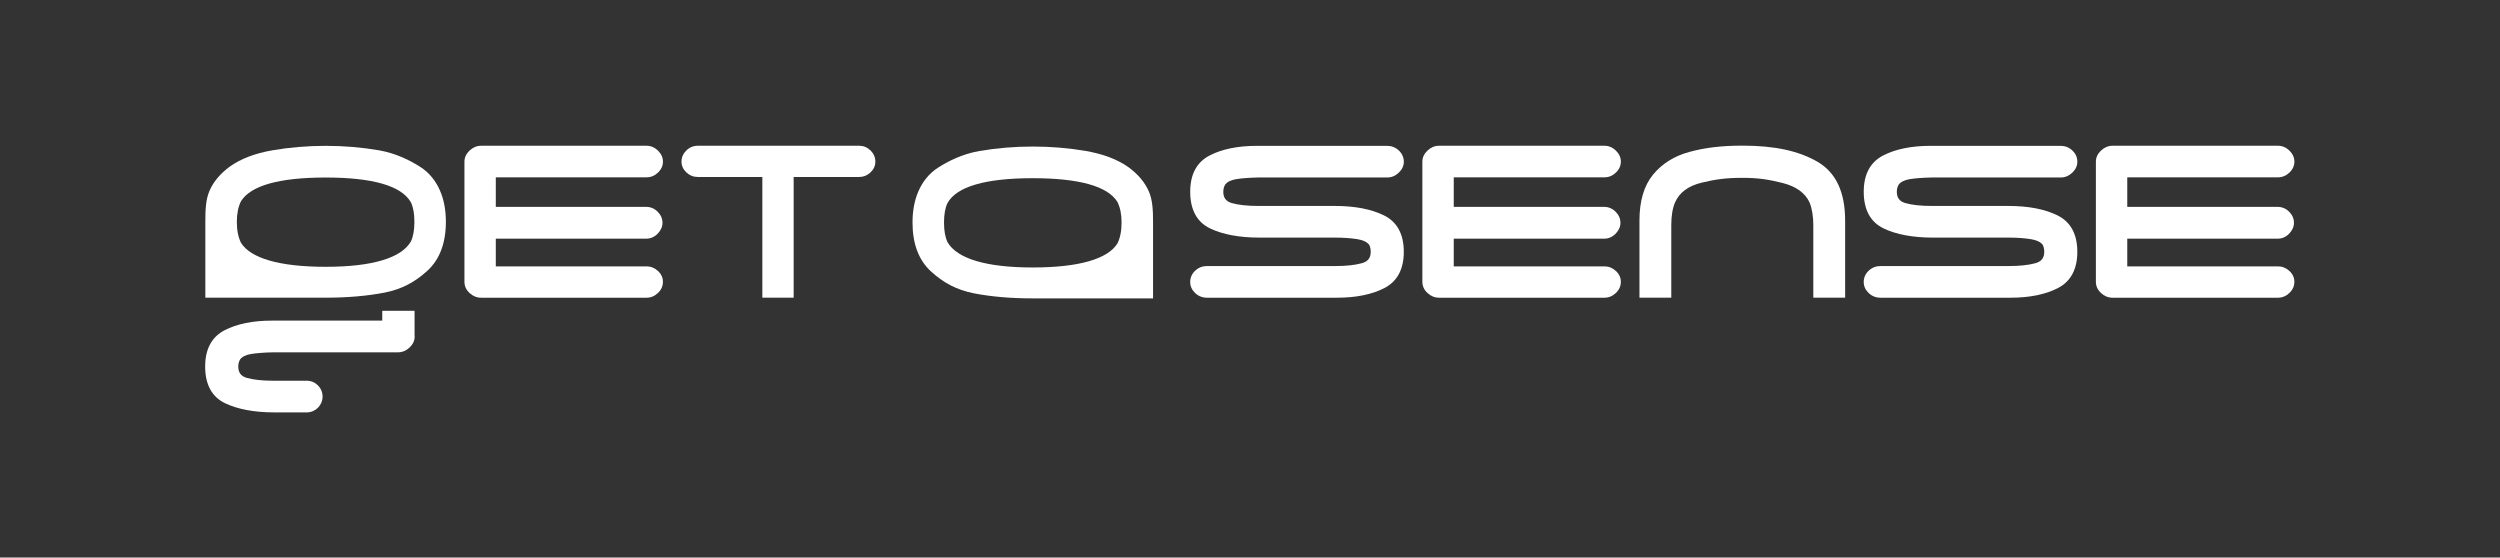
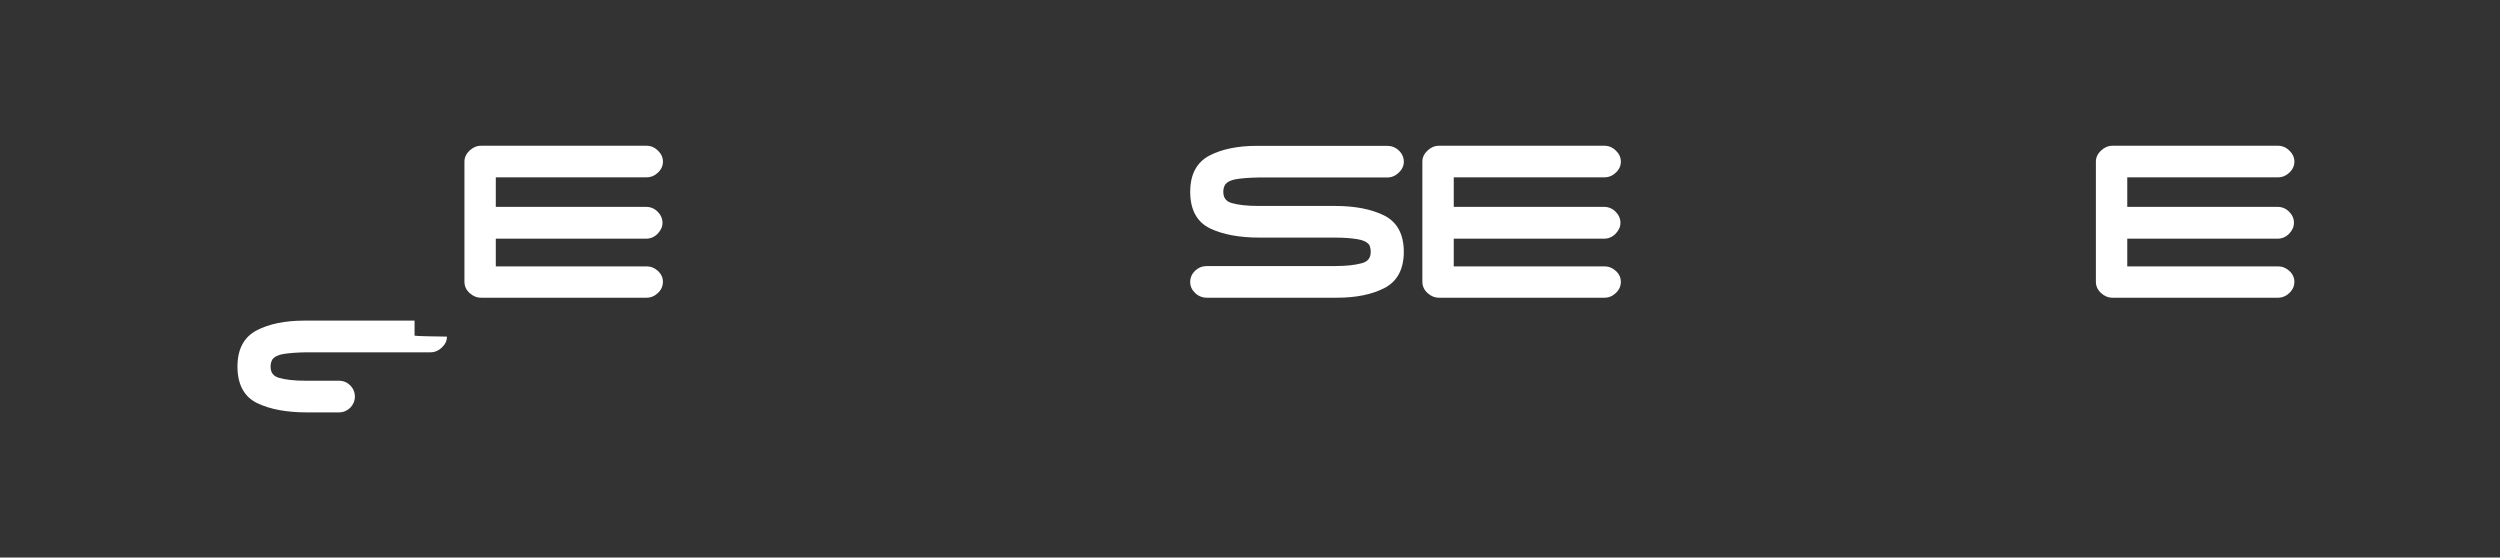
<svg xmlns="http://www.w3.org/2000/svg" id="Capa_1" x="0px" y="0px" viewBox="0 0 1110.58 247.68" style="enable-background:new 0 0 1110.58 247.68;" xml:space="preserve">
  <rect x="0" y="0" width="1110.58" height="247.68" fill="#333333" stroke="none" />
  <style type="text/css">	.st0{fill:#00002E;}	.st1{fill:#FFFFFF;}	.st2{fill:#999999;}	.st3{fill:#5493EF;}	.st4{fill:#0F68EA;}	.st5{fill:#DFEDF4;}</style>
  <g>
    <g>
-       <path class="st1" d="M819.67,126.2c0,1.7,0,6.04,0,6.04h-5.59h-8.55c0,0,0-4.35,0-6.04v-26.18c0-3.91-0.55-7.26-1.66-10.07   c-1.99-4.28-6.01-7.17-12.06-8.68C785.77,79.76,781.2,79,774.04,79c-7.52,0-12.23,0.72-18.16,2.16   c-5.94,1.44-9.86,4.37-11.78,8.79c-1.11,2.58-1.66,5.94-1.66,10.07v26.18c0,1.7,0,6.04,0,6.04H734h-5.7c0,0,0-4.35,0-6.04v-28.2   c0-8.7,2.01-15.5,6.03-20.41c4.02-4.9,9.42-8.28,16.2-10.12c6.78-1.84,14.07-2.77,23.51-2.77c14.53,0,25.07,2.38,33.3,7.13   c8.22,4.76,12.33,13.48,12.33,26.16V126.2z" />
-     </g>
+       </g>
    <path class="st1" d="M549.18,79.58c2.62-0.41,5.9-0.66,9.71-0.73h57.32c1.92,0,3.65-0.71,5.14-2.12c1.51-1.42,2.27-3.06,2.27-4.86  c0-1.95-0.75-3.63-2.22-5.02c-1.45-1.37-3.2-2.06-5.19-2.06h-57.85c-8.44,0-15.5,1.44-20.99,4.27c-5.73,2.96-8.64,8.38-8.64,16.11  c0,8.02,2.99,13.52,8.89,16.33c5.62,2.68,12.96,4.05,21.81,4.05h33.61c3.68,0,7,0.23,9.87,0.68c2.58,0.41,4.37,1.25,5.33,2.52  c0.45,0.88,0.68,1.93,0.68,3.12c0,2.68-1.23,4.28-3.86,5.03c-3,0.85-7.05,1.29-12.03,1.29h-56.9c-1.99,0-3.74,0.69-5.19,2.06  c-1.47,1.39-2.22,3.08-2.22,5.02c0,1.88,0.75,3.53,2.22,4.92c1.45,1.37,3.2,2.06,5.19,2.06h57.85c8.44,0,15.5-1.44,20.99-4.27  c5.73-2.96,8.64-8.38,8.64-16.11c0-7.88-2.99-13.33-8.87-16.22c-5.63-2.76-12.93-4.16-21.71-4.16H559c-4.91,0-8.88-0.43-11.81-1.28  c-2.56-0.74-3.76-2.34-3.76-5.03c0-1.14,0.26-2.15,0.78-3.11C545.17,80.79,546.84,79.96,549.18,79.58z" />
-     <path class="st1" d="M848.38,79.58c2.62-0.41,5.9-0.66,9.71-0.73h57.32c1.92,0,3.65-0.71,5.14-2.12c1.51-1.42,2.27-3.06,2.27-4.86  c0-1.95-0.75-3.63-2.22-5.02c-1.45-1.37-3.2-2.06-5.19-2.06h-57.85c-8.44,0-15.5,1.44-20.99,4.27c-5.73,2.96-8.64,8.38-8.64,16.11  c0,8.02,2.99,13.52,8.89,16.33c5.62,2.68,12.96,4.05,21.81,4.05h33.61c3.68,0,7,0.23,9.87,0.68c2.58,0.41,4.37,1.25,5.33,2.52  c0.45,0.88,0.68,1.93,0.68,3.12c0,2.68-1.23,4.28-3.86,5.03c-3,0.85-7.05,1.29-12.03,1.29h-56.9c-1.99,0-3.74,0.69-5.19,2.06  c-1.47,1.39-2.22,3.08-2.22,5.02c0,1.88,0.75,3.53,2.22,4.92c1.45,1.37,3.2,2.06,5.19,2.06h57.85c8.44,0,15.5-1.44,20.99-4.27  c5.73-2.96,8.64-8.38,8.64-16.11c0-7.88-2.99-13.33-8.87-16.22c-5.63-2.76-12.93-4.16-21.71-4.16H858.2  c-4.91,0-8.88-0.43-11.81-1.28c-2.56-0.74-3.76-2.34-3.76-5.03c0-1.14,0.26-2.15,0.78-3.11C844.37,80.79,846.04,79.96,848.38,79.58  z" />
    <path class="st1" d="M712.77,78.77c1.89,0,3.58-0.7,5.04-2.08c1.48-1.4,2.23-3.04,2.23-4.88c0-1.83-0.75-3.49-2.22-4.92  c-1.46-1.42-3.16-2.14-5.06-2.14h-73.52c-1.89,0-3.6,0.72-5.1,2.13c-1.51,1.43-2.28,3.09-2.28,4.93v53.37c0,1.92,0.77,3.6,2.29,5  c1.49,1.37,3.2,2.07,5.09,2.07h73.52c1.89,0,3.58-0.7,5.04-2.08c1.48-1.4,2.23-3.07,2.23-4.99c0-1.85-0.75-3.48-2.24-4.84  c-1.46-1.34-3.15-2.01-5.03-2.01H645.8v-12.3h66.78c1.97,0,3.7-0.75,5.13-2.22c1.42-1.46,2.14-3.09,2.14-4.85  c0-1.83-0.72-3.48-2.15-4.91c-1.43-1.43-3.15-2.15-5.12-2.15H645.8V78.77H712.77z" />
    <path class="st1" d="M1011.97,78.77c1.89,0,3.58-0.7,5.04-2.08c1.48-1.4,2.23-3.04,2.23-4.88c0-1.83-0.75-3.49-2.22-4.92  c-1.46-1.42-3.16-2.14-5.06-2.14h-73.52c-1.89,0-3.6,0.72-5.1,2.13c-1.51,1.43-2.28,3.09-2.28,4.93v53.37c0,1.92,0.77,3.6,2.29,5  c1.49,1.37,3.2,2.07,5.09,2.07h73.52c1.89,0,3.58-0.7,5.04-2.08c1.48-1.4,2.23-3.07,2.23-4.99c0-1.85-0.75-3.48-2.24-4.84  c-1.46-1.34-3.15-2.01-5.03-2.01H945v-12.3h66.78c1.97,0,3.7-0.75,5.13-2.22c1.42-1.46,2.14-3.09,2.14-4.85  c0-1.83-0.72-3.48-2.15-4.91c-1.43-1.43-3.15-2.15-5.12-2.15H945V78.77H1011.97z" />
    <path class="st1" d="M287.23,78.77c1.89,0,3.58-0.7,5.04-2.08c1.48-1.4,2.23-3.04,2.23-4.88c0-1.83-0.75-3.49-2.22-4.92  c-1.46-1.42-3.16-2.14-5.06-2.14h-73.52c-1.89,0-3.6,0.72-5.1,2.13c-1.51,1.43-2.28,3.09-2.28,4.93v53.37c0,1.92,0.77,3.6,2.29,5  c1.49,1.37,3.2,2.07,5.09,2.07h73.52c1.89,0,3.58-0.7,5.04-2.08c1.48-1.4,2.23-3.07,2.23-4.99c0-1.85-0.75-3.48-2.24-4.84  c-1.46-1.34-3.15-2.01-5.03-2.01h-66.97v-12.3h66.78c1.97,0,3.7-0.75,5.13-2.22c1.42-1.46,2.14-3.09,2.14-4.85  c0-1.83-0.72-3.48-2.15-4.91c-1.43-1.43-3.15-2.15-5.12-2.15h-66.78V78.77H287.23z" />
-     <path class="st1" d="M381.72,64.75H310c-1.96,0-3.67,0.7-5.09,2.08c-1.43,1.39-2.16,3.06-2.16,4.96c0,1.84,0.73,3.46,2.17,4.81  c1.42,1.34,3.13,2.02,5.08,2.02h28.66v53.62c0,0,5.3,0,7.25,0c1.95,0,6.66,0,6.66,0V78.62h29.14c1.88,0,3.55-0.68,4.98-2.02  c1.44-1.36,2.17-2.98,2.17-4.81c0-1.9-0.73-3.56-2.16-4.96C385.28,65.45,383.6,64.75,381.72,64.75z" />
-     <path class="st1" d="M195.48,84.72c-1.74-4-4.52-7.91-8.93-10.67c-4.32-2.71-10.45-5.94-18.21-7.28  c-7.65-1.32-15.61-1.98-23.64-1.98c-8.11,0-16.08,0.67-23.7,1.98c-7.72,1.34-14.11,3.78-18.98,7.28  c-4.19,3.09-7.19,6.67-8.93,10.67c-1.72,3.95-1.87,8.61-1.87,13.85c0,6.34,0,16.07,0,16.07v17.6h13.98h13.33c0,0,16.43,0,26.17,0  c9.67,0,18.45-0.76,26.11-2.25c7.79-1.52,13.64-4.78,19.02-9.69c5.47-4.99,8.24-12.3,8.24-21.73  C198.07,93.33,197.2,88.67,195.48,84.72z M182.52,107.29c-4.18,7.22-16.9,11.23-37.82,11.23c-20.64,0-33.3-3.81-37.62-10.62  c-1.24-2.44-1.87-5.58-1.87-9.33c0-3.68,0.63-6.78,1.87-9.22c4.39-6.96,17.05-10.49,37.62-10.49c20.94,0,33.67,3.71,37.81,10.97  c1.05,2.1,1.58,5.05,1.58,8.75C184.09,102.19,183.56,105.12,182.52,107.29z" />
-     <path class="st1" d="M184.16,149.01v-10.94h-14.35v4.36h-49.04c-8.44,0-15.5,1.44-20.99,4.27c-5.73,2.96-8.64,8.38-8.64,16.11  c0,8.02,2.99,13.52,8.89,16.33c5.62,2.68,12.96,4.05,21.81,4.05h14.43c3.88,0,7.03-3.15,7.03-7.03c0-3.88-3.15-7.03-7.03-7.03  h-14.85c-4.91,0-8.88-0.43-11.81-1.28c-2.56-0.74-3.76-2.34-3.76-5.03c0-1.14,0.25-2.15,0.78-3.11c0.95-1.27,2.62-2.1,4.97-2.47  c2.62-0.41,5.9-0.66,9.71-0.73h55.48c1.92,0,3.65-0.71,5.14-2.12c1.51-1.42,2.27-3.06,2.27-4.86  C184.19,149.34,184.17,149.18,184.16,149.01z" />
-     <path class="st1" d="M405.37,98.88c0,9.43,2.77,16.75,8.24,21.73c5.38,4.91,11.23,8.16,19.02,9.69c7.66,1.5,16.44,2.25,26.11,2.25  c9.74,0,26.17,0,26.17,0h13.33h13.98v-17.6c0,0,0-9.74,0-16.07c0-5.24-0.15-9.9-1.87-13.85c-1.74-3.99-4.74-7.58-8.93-10.67  c-4.88-3.5-11.26-5.94-18.98-7.28c-7.62-1.32-15.59-1.98-23.7-1.98c-8.03,0-15.99,0.67-23.64,1.98  c-7.76,1.34-13.89,4.57-18.21,7.28c-4.4,2.76-7.19,6.67-8.93,10.67C406.24,88.99,405.37,93.65,405.37,98.88z M419.36,98.88  c0-3.7,0.53-6.64,1.58-8.75c4.13-7.26,16.86-10.97,37.81-10.97c20.57,0,33.23,3.53,37.62,10.49c1.24,2.44,1.87,5.54,1.87,9.22  c0,3.75-0.63,6.89-1.87,9.33c-4.32,6.82-16.98,10.62-37.62,10.62c-20.91,0-33.64-4.01-37.82-11.23  C419.89,105.44,419.36,102.5,419.36,98.88z" />
+     <path class="st1" d="M184.16,149.01v-10.94v4.36h-49.04c-8.44,0-15.5,1.44-20.99,4.27c-5.73,2.96-8.64,8.38-8.64,16.11  c0,8.02,2.99,13.52,8.89,16.33c5.62,2.68,12.96,4.05,21.81,4.05h14.43c3.88,0,7.03-3.15,7.03-7.03c0-3.88-3.15-7.03-7.03-7.03  h-14.85c-4.91,0-8.88-0.43-11.81-1.28c-2.56-0.74-3.76-2.34-3.76-5.03c0-1.14,0.25-2.15,0.78-3.11c0.95-1.27,2.62-2.1,4.97-2.47  c2.62-0.41,5.9-0.66,9.71-0.73h55.48c1.92,0,3.65-0.71,5.14-2.12c1.51-1.42,2.27-3.06,2.27-4.86  C184.19,149.34,184.17,149.18,184.16,149.01z" />
  </g>
</svg>